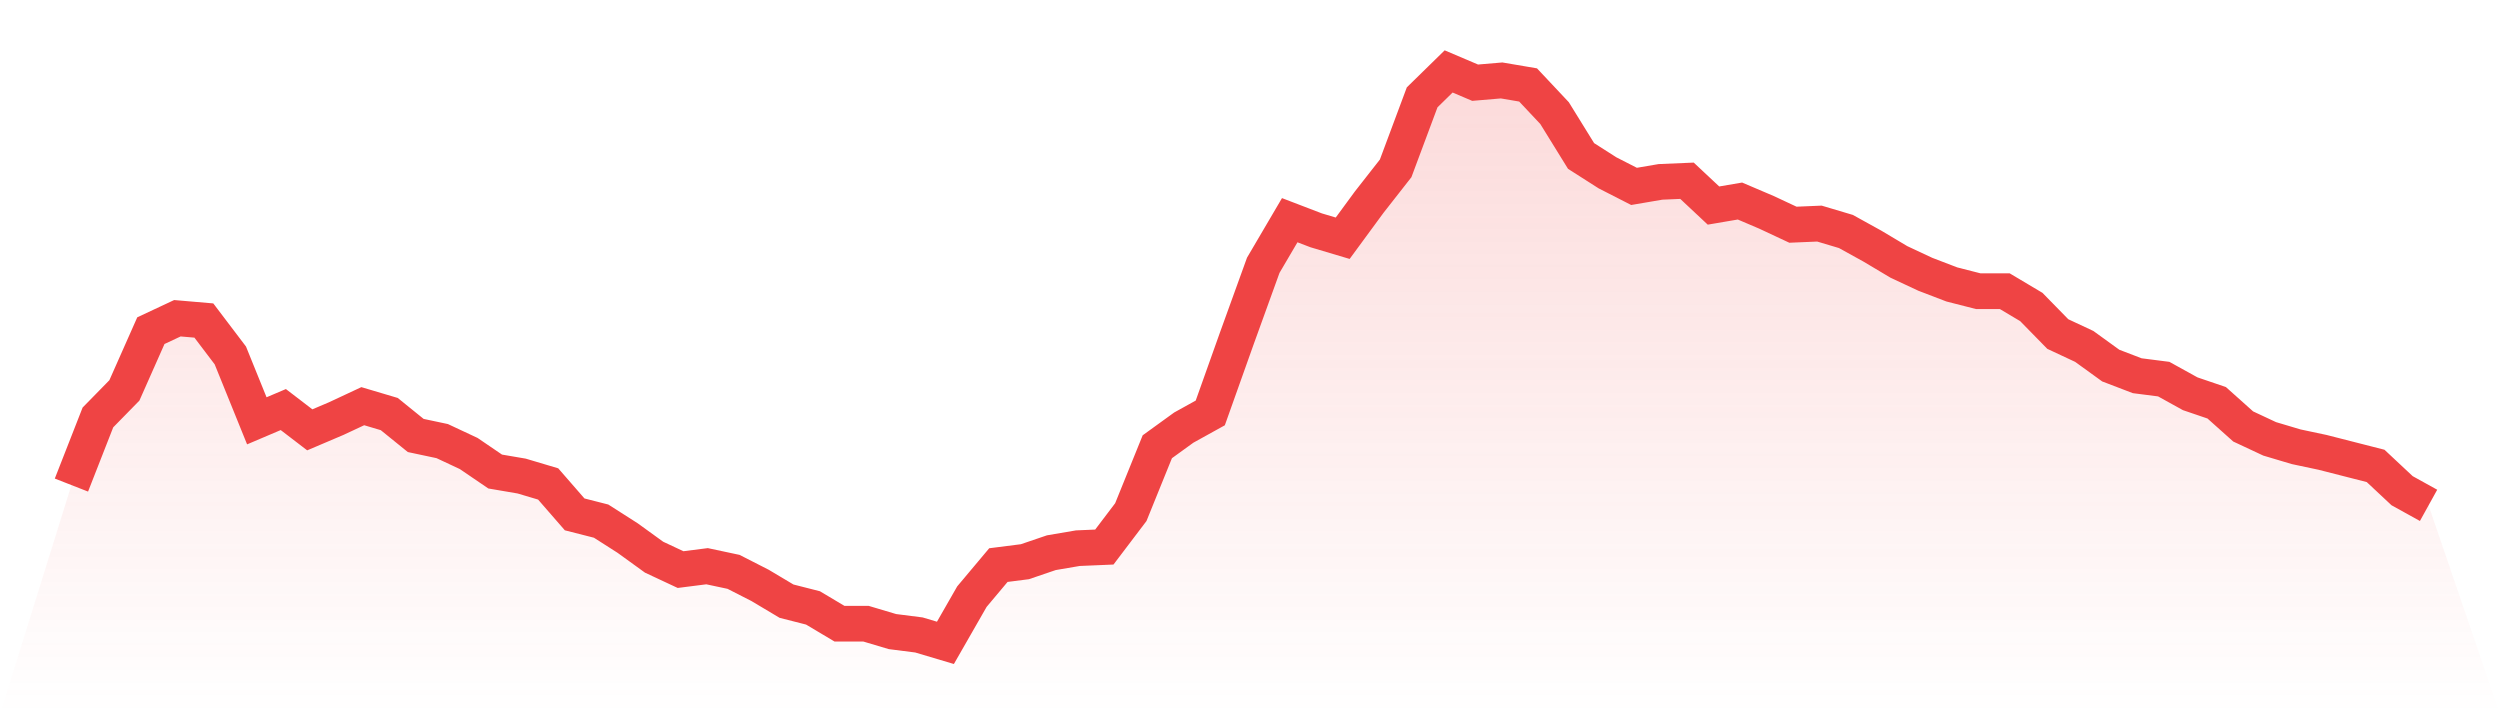
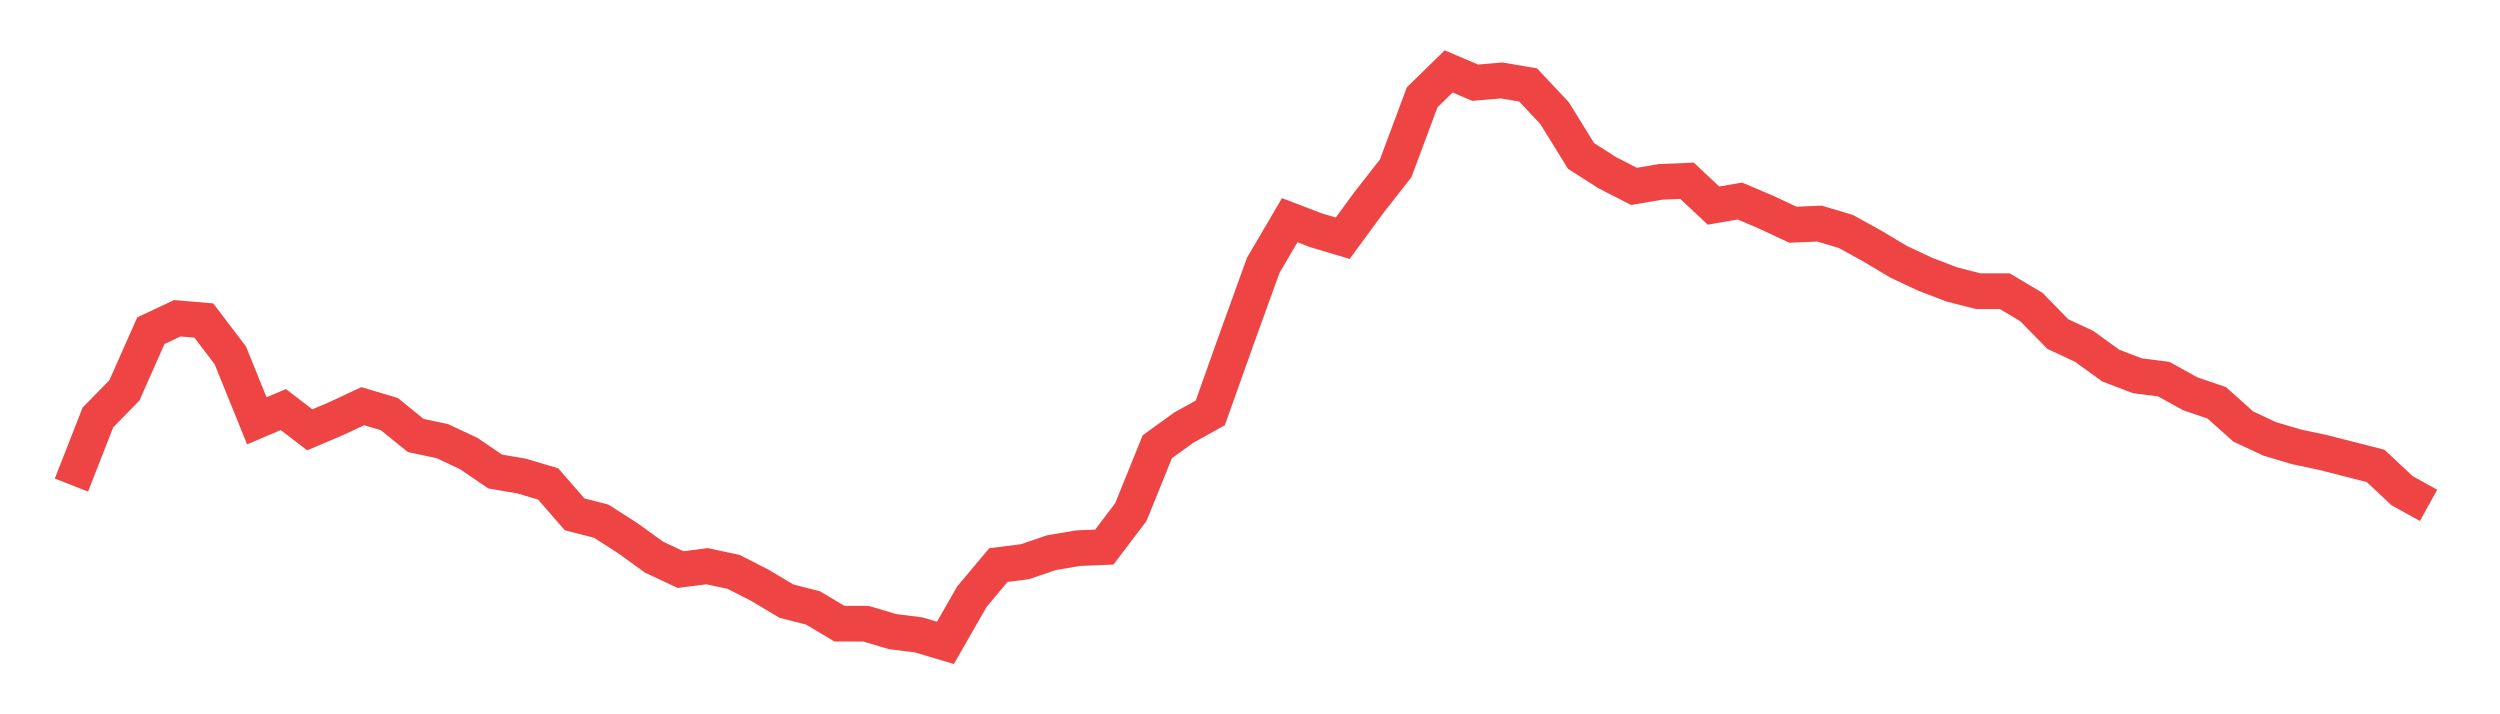
<svg xmlns="http://www.w3.org/2000/svg" viewBox="0 0 140 40">
  <defs>
    <linearGradient id="gradient" x1="0" x2="0" y1="0" y2="1">
      <stop offset="0%" stop-color="#ef4444" stop-opacity="0.2" />
      <stop offset="100%" stop-color="#ef4444" stop-opacity="0" />
    </linearGradient>
  </defs>
-   <path d="M4,27.164 L4,27.164 L5.483,23.377 L6.966,21.862 L8.449,18.517 L9.933,17.822 L11.416,17.949 L12.899,19.905 L14.382,23.566 L15.865,22.935 L17.348,24.071 L18.831,23.44 L20.315,22.746 L21.798,23.187 L23.281,24.387 L24.764,24.702 L26.247,25.396 L27.73,26.406 L29.213,26.659 L30.697,27.101 L32.18,28.805 L33.663,29.183 L35.146,30.13 L36.629,31.203 L38.112,31.897 L39.596,31.708 L41.079,32.024 L42.562,32.781 L44.045,33.665 L45.528,34.043 L47.011,34.927 L48.494,34.927 L49.978,35.369 L51.461,35.558 L52.944,36 L54.427,33.412 L55.91,31.645 L57.393,31.456 L58.876,30.951 L60.36,30.698 L61.843,30.635 L63.326,28.679 L64.809,25.018 L66.292,23.945 L67.775,23.124 L69.258,18.959 L70.742,14.856 L72.225,12.331 L73.708,12.899 L75.191,13.341 L76.674,11.321 L78.157,9.428 L79.64,5.452 L81.124,4 L82.607,4.631 L84.09,4.505 L85.573,4.757 L87.056,6.335 L88.539,8.734 L90.022,9.68 L91.506,10.438 L92.989,10.185 L94.472,10.122 L95.955,11.511 L97.438,11.258 L98.921,11.89 L100.404,12.584 L101.888,12.521 L103.371,12.963 L104.854,13.783 L106.337,14.667 L107.82,15.361 L109.303,15.929 L110.787,16.308 L112.27,16.308 L113.753,17.191 L115.236,18.706 L116.719,19.4 L118.202,20.473 L119.685,21.041 L121.169,21.231 L122.652,22.051 L124.135,22.556 L125.618,23.882 L127.101,24.576 L128.584,25.018 L130.067,25.333 L131.551,25.712 L133.034,26.091 L134.517,27.479 L136,28.3 L140,40 L0,40 z" fill="url(#gradient)" />
  <path d="M4,27.164 L4,27.164 L5.483,23.377 L6.966,21.862 L8.449,18.517 L9.933,17.822 L11.416,17.949 L12.899,19.905 L14.382,23.566 L15.865,22.935 L17.348,24.071 L18.831,23.44 L20.315,22.746 L21.798,23.187 L23.281,24.387 L24.764,24.702 L26.247,25.396 L27.73,26.406 L29.213,26.659 L30.697,27.101 L32.18,28.805 L33.663,29.183 L35.146,30.13 L36.629,31.203 L38.112,31.897 L39.596,31.708 L41.079,32.024 L42.562,32.781 L44.045,33.665 L45.528,34.043 L47.011,34.927 L48.494,34.927 L49.978,35.369 L51.461,35.558 L52.944,36 L54.427,33.412 L55.91,31.645 L57.393,31.456 L58.876,30.951 L60.36,30.698 L61.843,30.635 L63.326,28.679 L64.809,25.018 L66.292,23.945 L67.775,23.124 L69.258,18.959 L70.742,14.856 L72.225,12.331 L73.708,12.899 L75.191,13.341 L76.674,11.321 L78.157,9.428 L79.64,5.452 L81.124,4 L82.607,4.631 L84.09,4.505 L85.573,4.757 L87.056,6.335 L88.539,8.734 L90.022,9.68 L91.506,10.438 L92.989,10.185 L94.472,10.122 L95.955,11.511 L97.438,11.258 L98.921,11.89 L100.404,12.584 L101.888,12.521 L103.371,12.963 L104.854,13.783 L106.337,14.667 L107.82,15.361 L109.303,15.929 L110.787,16.308 L112.27,16.308 L113.753,17.191 L115.236,18.706 L116.719,19.4 L118.202,20.473 L119.685,21.041 L121.169,21.231 L122.652,22.051 L124.135,22.556 L125.618,23.882 L127.101,24.576 L128.584,25.018 L130.067,25.333 L131.551,25.712 L133.034,26.091 L134.517,27.479 L136,28.3" fill="none" stroke="#ef4444" stroke-width="2" />
</svg>